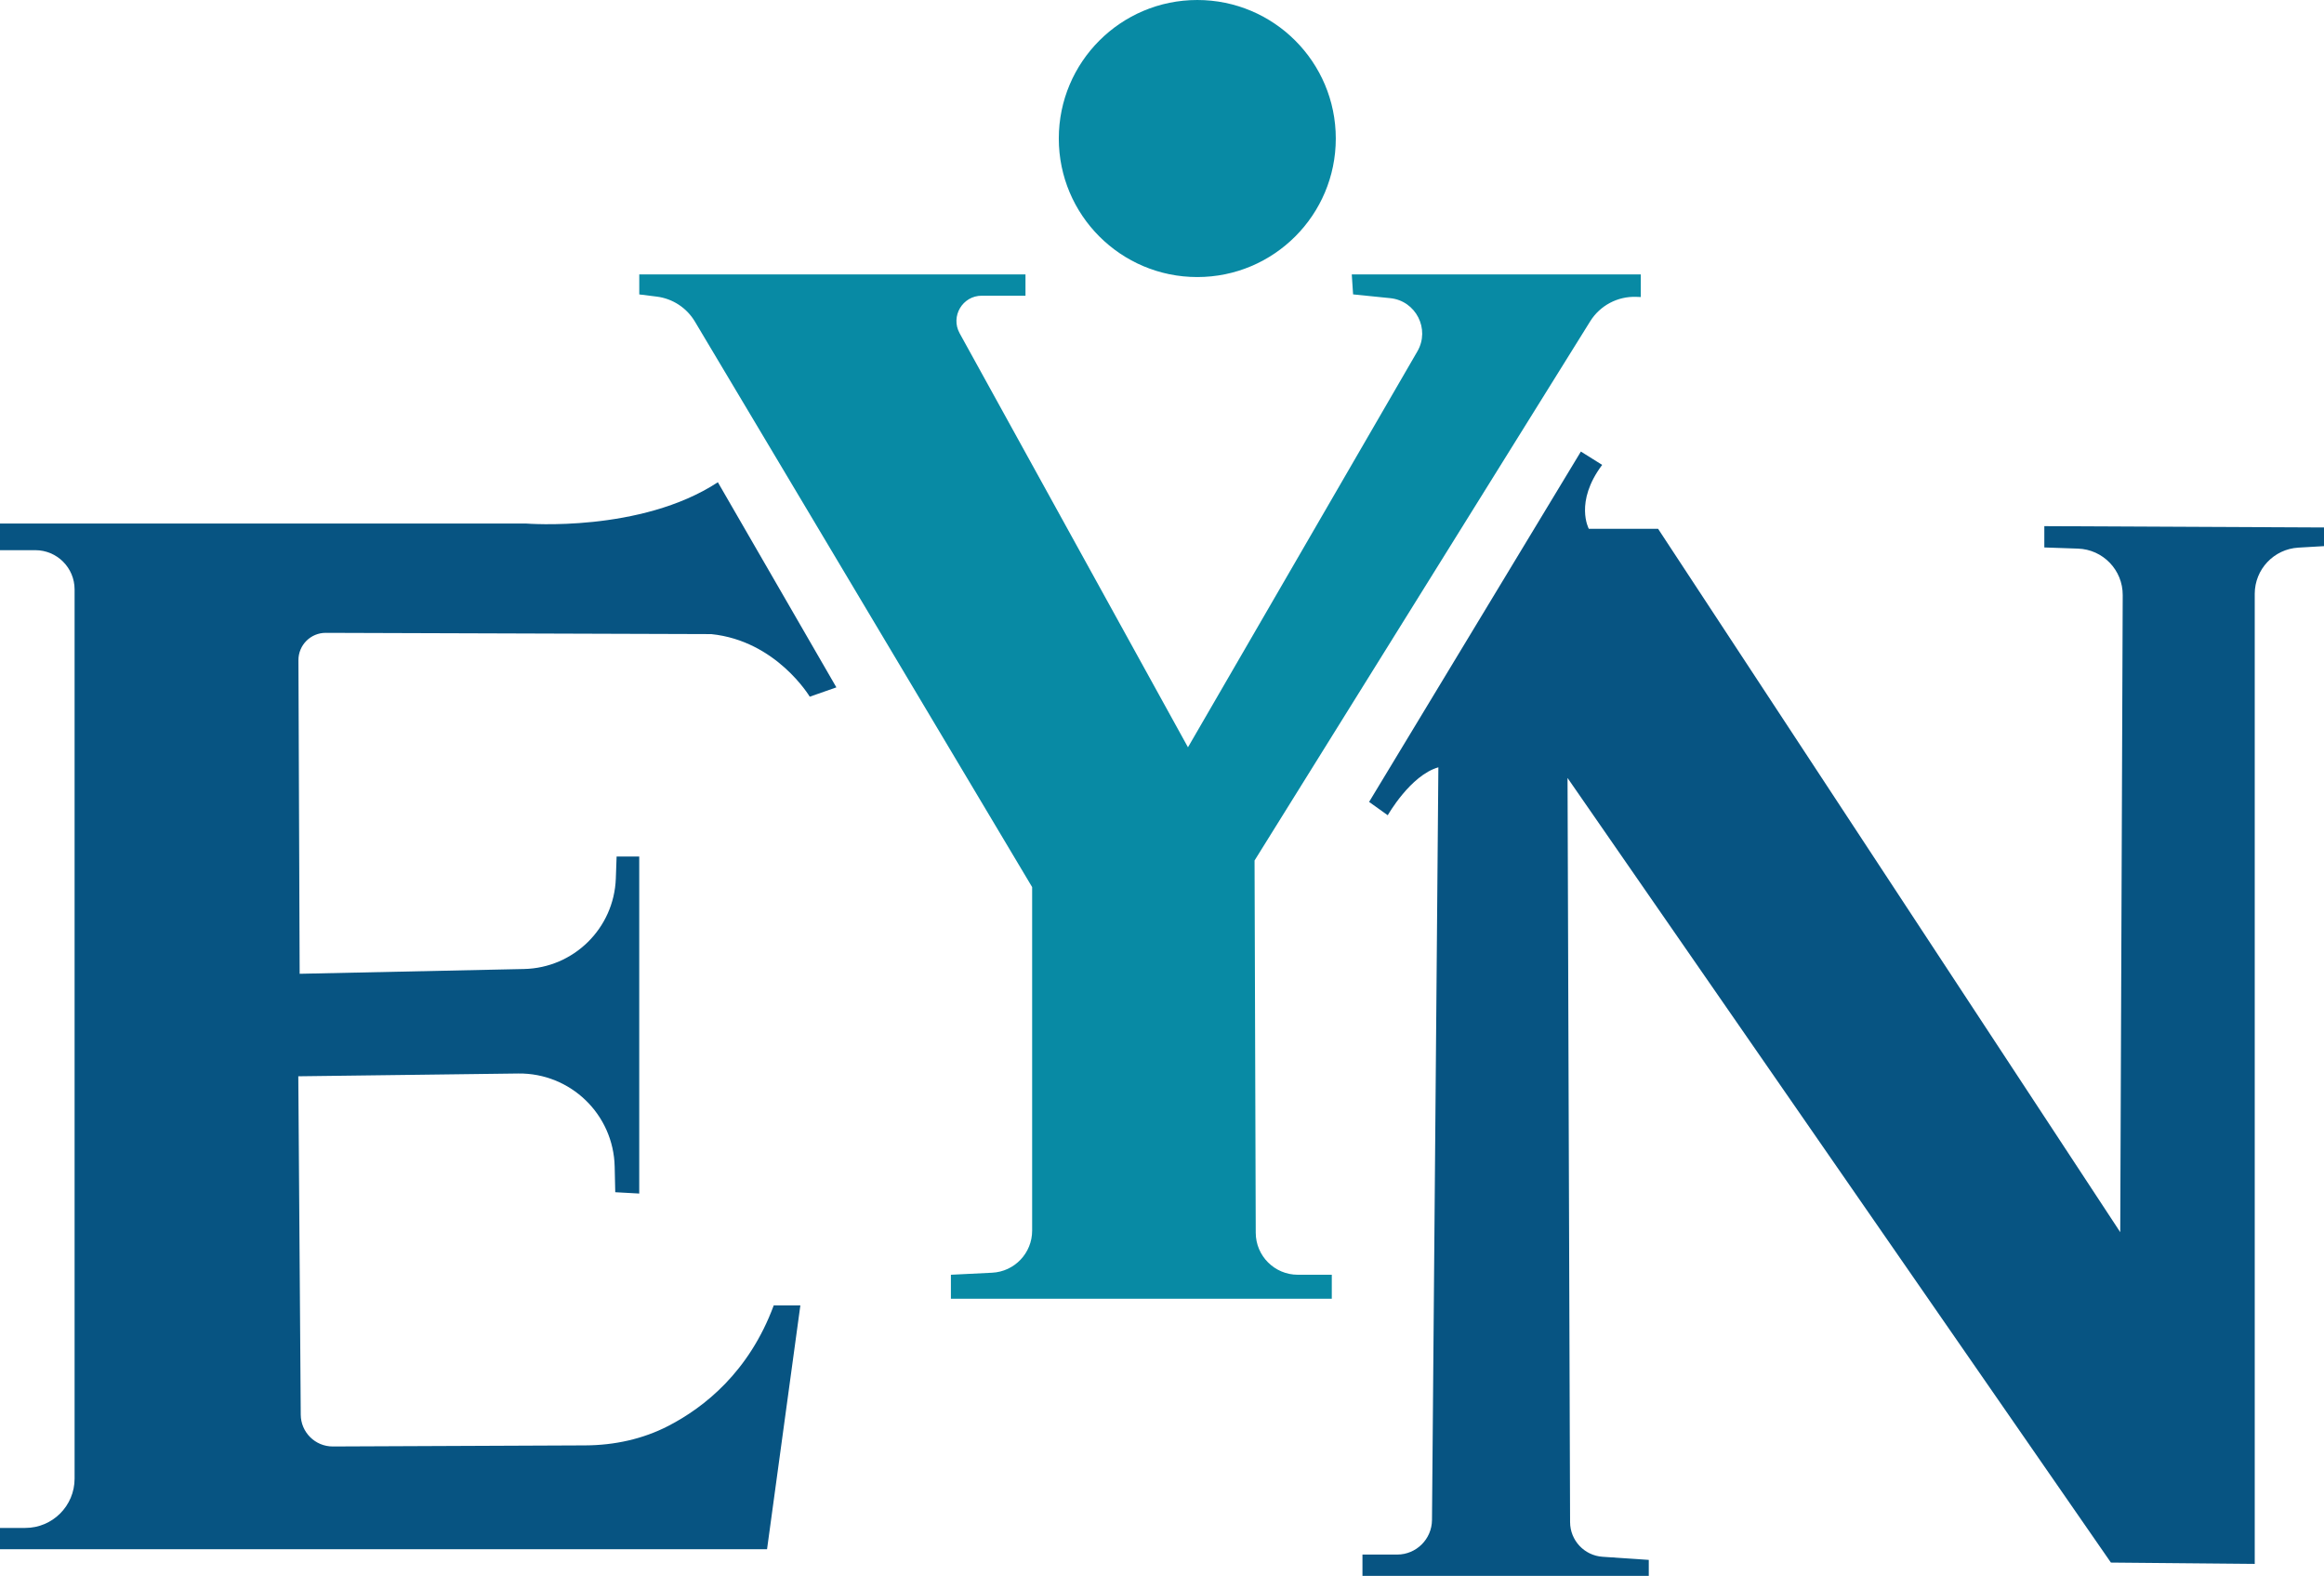
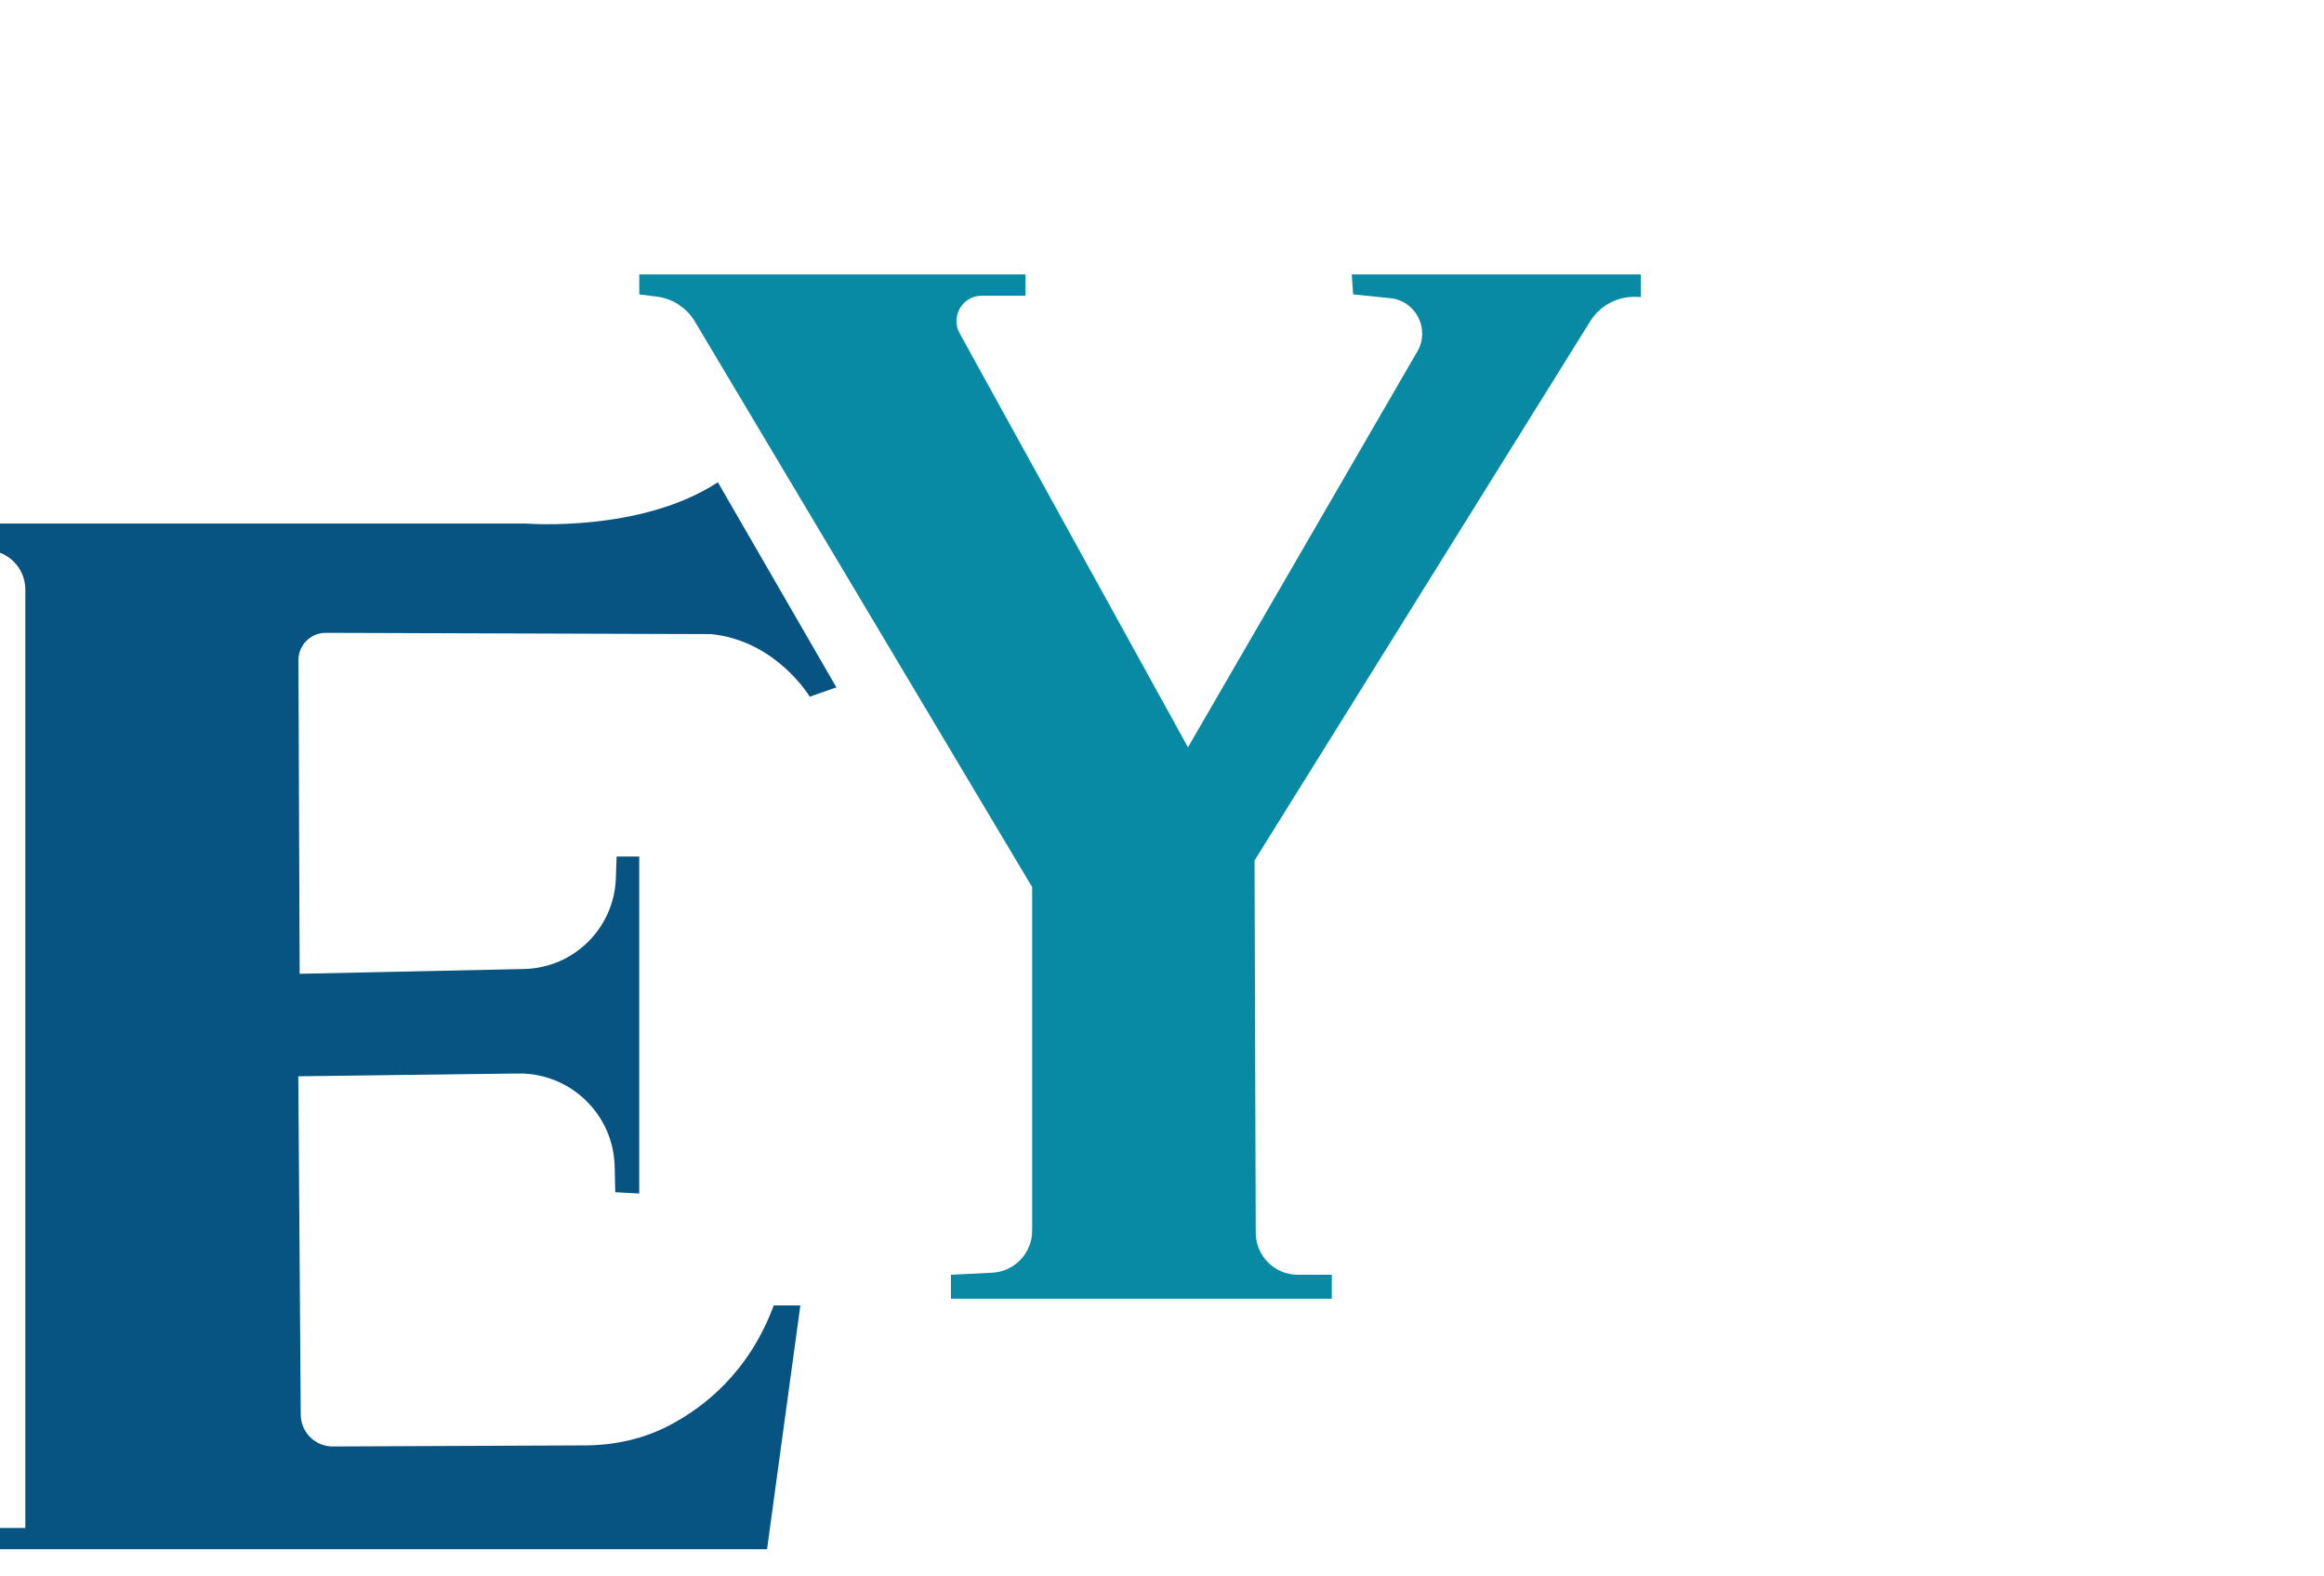
<svg xmlns="http://www.w3.org/2000/svg" id="Layer_2" data-name="Layer 2" viewBox="0 0 685.13 464.48">
  <defs>
    <style>
      .cls-1 {
        fill: #088aa4;
      }

      .cls-2 {
        fill: #075482;
      }
    </style>
  </defs>
-   <path class="cls-2" d="M226.15,456.63H0v-6.28H7.46c8.02,0,14.53-6.5,14.53-14.53V173.74c0-6.4-5.19-11.58-11.58-11.58H0v-7.85H155.09s33.77,2.75,56.54-12.17l34.94,60.46-7.85,2.75s-9.82-16.49-29.05-18.45l-113.64-.37c-4.45-.01-8.06,3.6-8.05,8.05l.36,92.44,66.14-1.41c14.66-.31,26.54-12.01,27.07-26.67l.23-6.48h6.67v99.33l-7.07-.39-.17-7.54c-.34-15.4-13.02-27.64-28.42-27.45l-64.85,.82,.72,99.74c.04,5.2,4.27,9.39,9.47,9.37l74.46-.32c8.49-.04,16.93-1.85,24.46-5.75,10.6-5.48,23.82-15.95,31.05-35.51h7.85l-9.82,71.85Z" />
+   <path class="cls-2" d="M226.15,456.63H0v-6.28H7.46V173.74c0-6.4-5.19-11.58-11.58-11.58H0v-7.85H155.09s33.77,2.75,56.54-12.17l34.94,60.46-7.85,2.75s-9.82-16.49-29.05-18.45l-113.64-.37c-4.45-.01-8.06,3.6-8.05,8.05l.36,92.44,66.14-1.41c14.66-.31,26.54-12.01,27.07-26.67l.23-6.48h6.67v99.33l-7.07-.39-.17-7.54c-.34-15.4-13.02-27.64-28.42-27.45l-64.85,.82,.72,99.74c.04,5.2,4.27,9.39,9.47,9.37l74.46-.32c8.49-.04,16.93-1.85,24.46-5.75,10.6-5.48,23.82-15.95,31.05-35.51h7.85l-9.82,71.85Z" />
  <path class="cls-1" d="M188.46,80.88h113.86v6.28h-12.89c-5.68,0-9.27,6.09-6.53,11.06l67.32,122.04,67.63-116.69c3.82-6.59-.44-14.93-8.02-15.69l-10.93-1.11-.39-5.89h85.2v6.67l-1.31-.05c-5.5-.21-10.7,2.54-13.61,7.22l-98.94,158.91,.35,109.73c.02,6.84,5.57,12.37,12.41,12.37h10.01v7.07h-112.29v-7.07l12.15-.6c6.61-.33,11.8-5.78,11.8-12.4v-101.26L204.86,94.78c-2.42-4.06-6.58-6.78-11.27-7.36l-5.13-.64v-5.89Z" />
-   <path class="cls-2" d="M466.05,133.1l-62.43,103.26,5.5,3.93s6.67-11.78,14.92-14.13l-1.88,221.86c-.05,5.63-4.63,10.18-10.26,10.18h-10.24v6.28h84.41v-4.71l-13.63-.92c-5.37-.36-9.55-4.82-9.57-10.21l-.75-219.34,160.19,231.26,42.4,.39V175.04c0-7.23,5.64-13.21,12.87-13.63l7.55-.44v-5.5l-82.45-.39v6.28l9.92,.34c7.38,.25,13.22,6.32,13.19,13.7l-.73,187.78-136.24-207.31h-20.42s-4.32-7.85,3.93-18.85l-6.28-3.93Z" />
-   <circle class="cls-1" cx="352.97" cy="40.83" r="40.83" />
</svg>